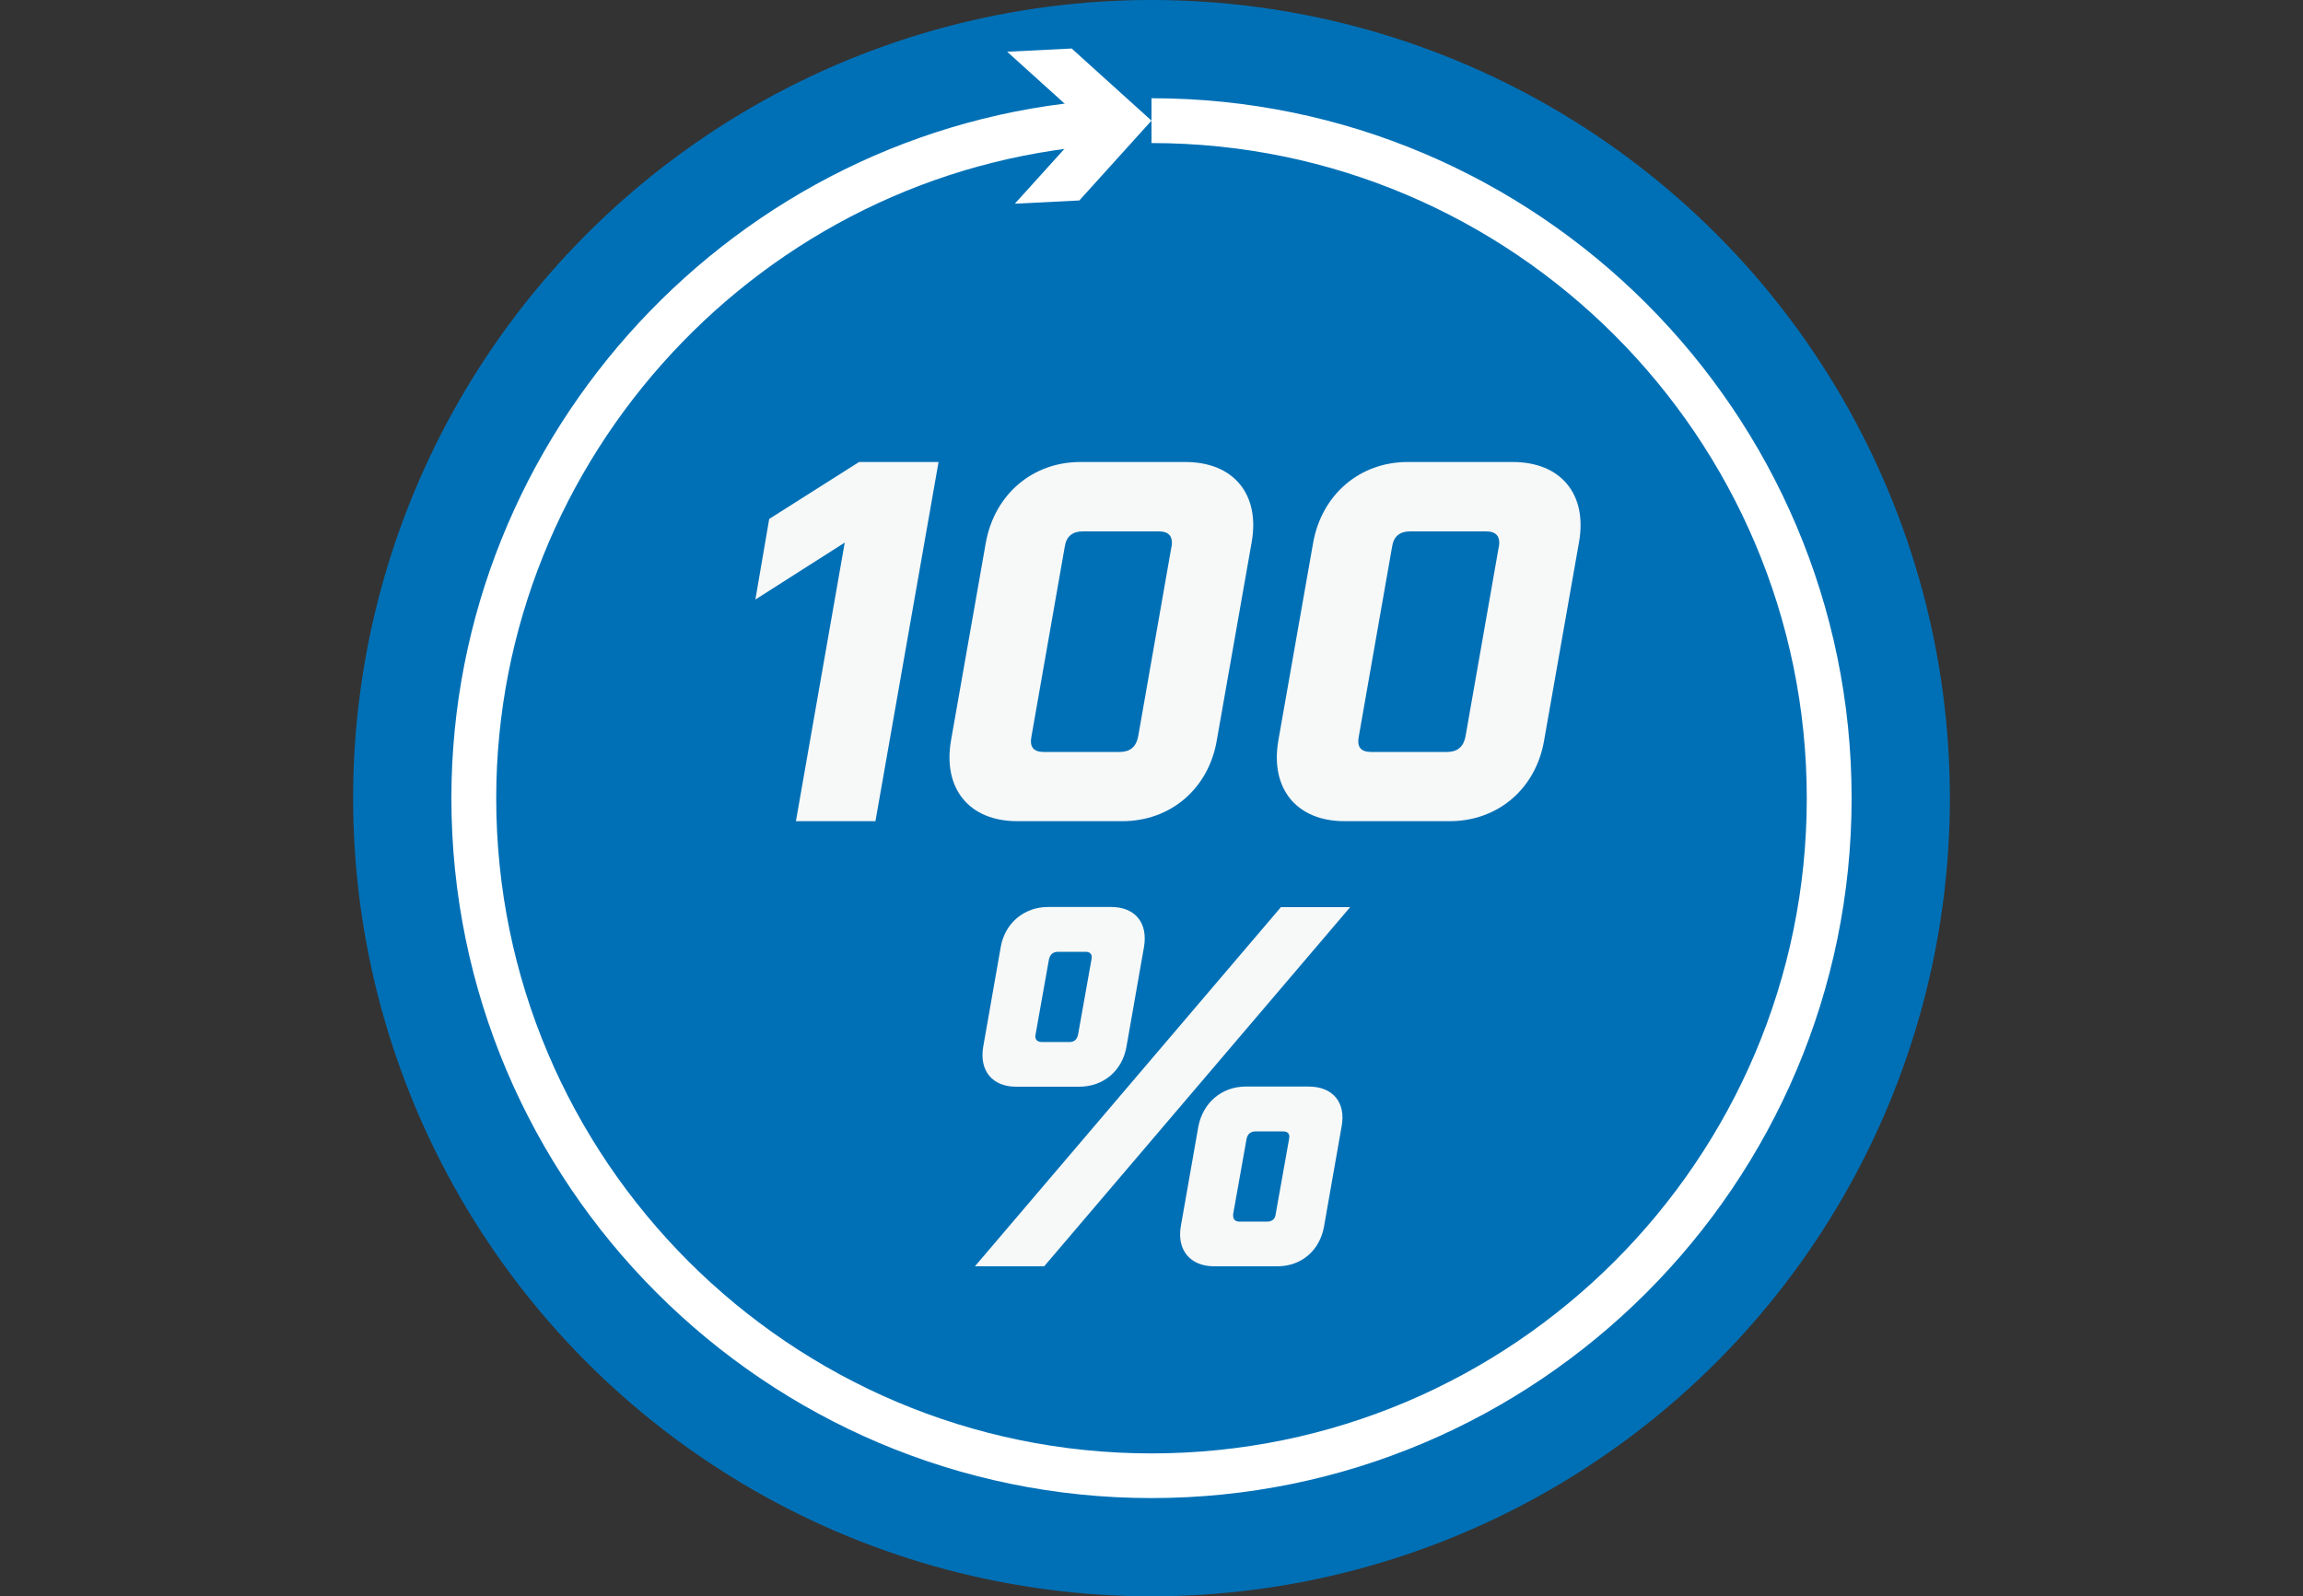
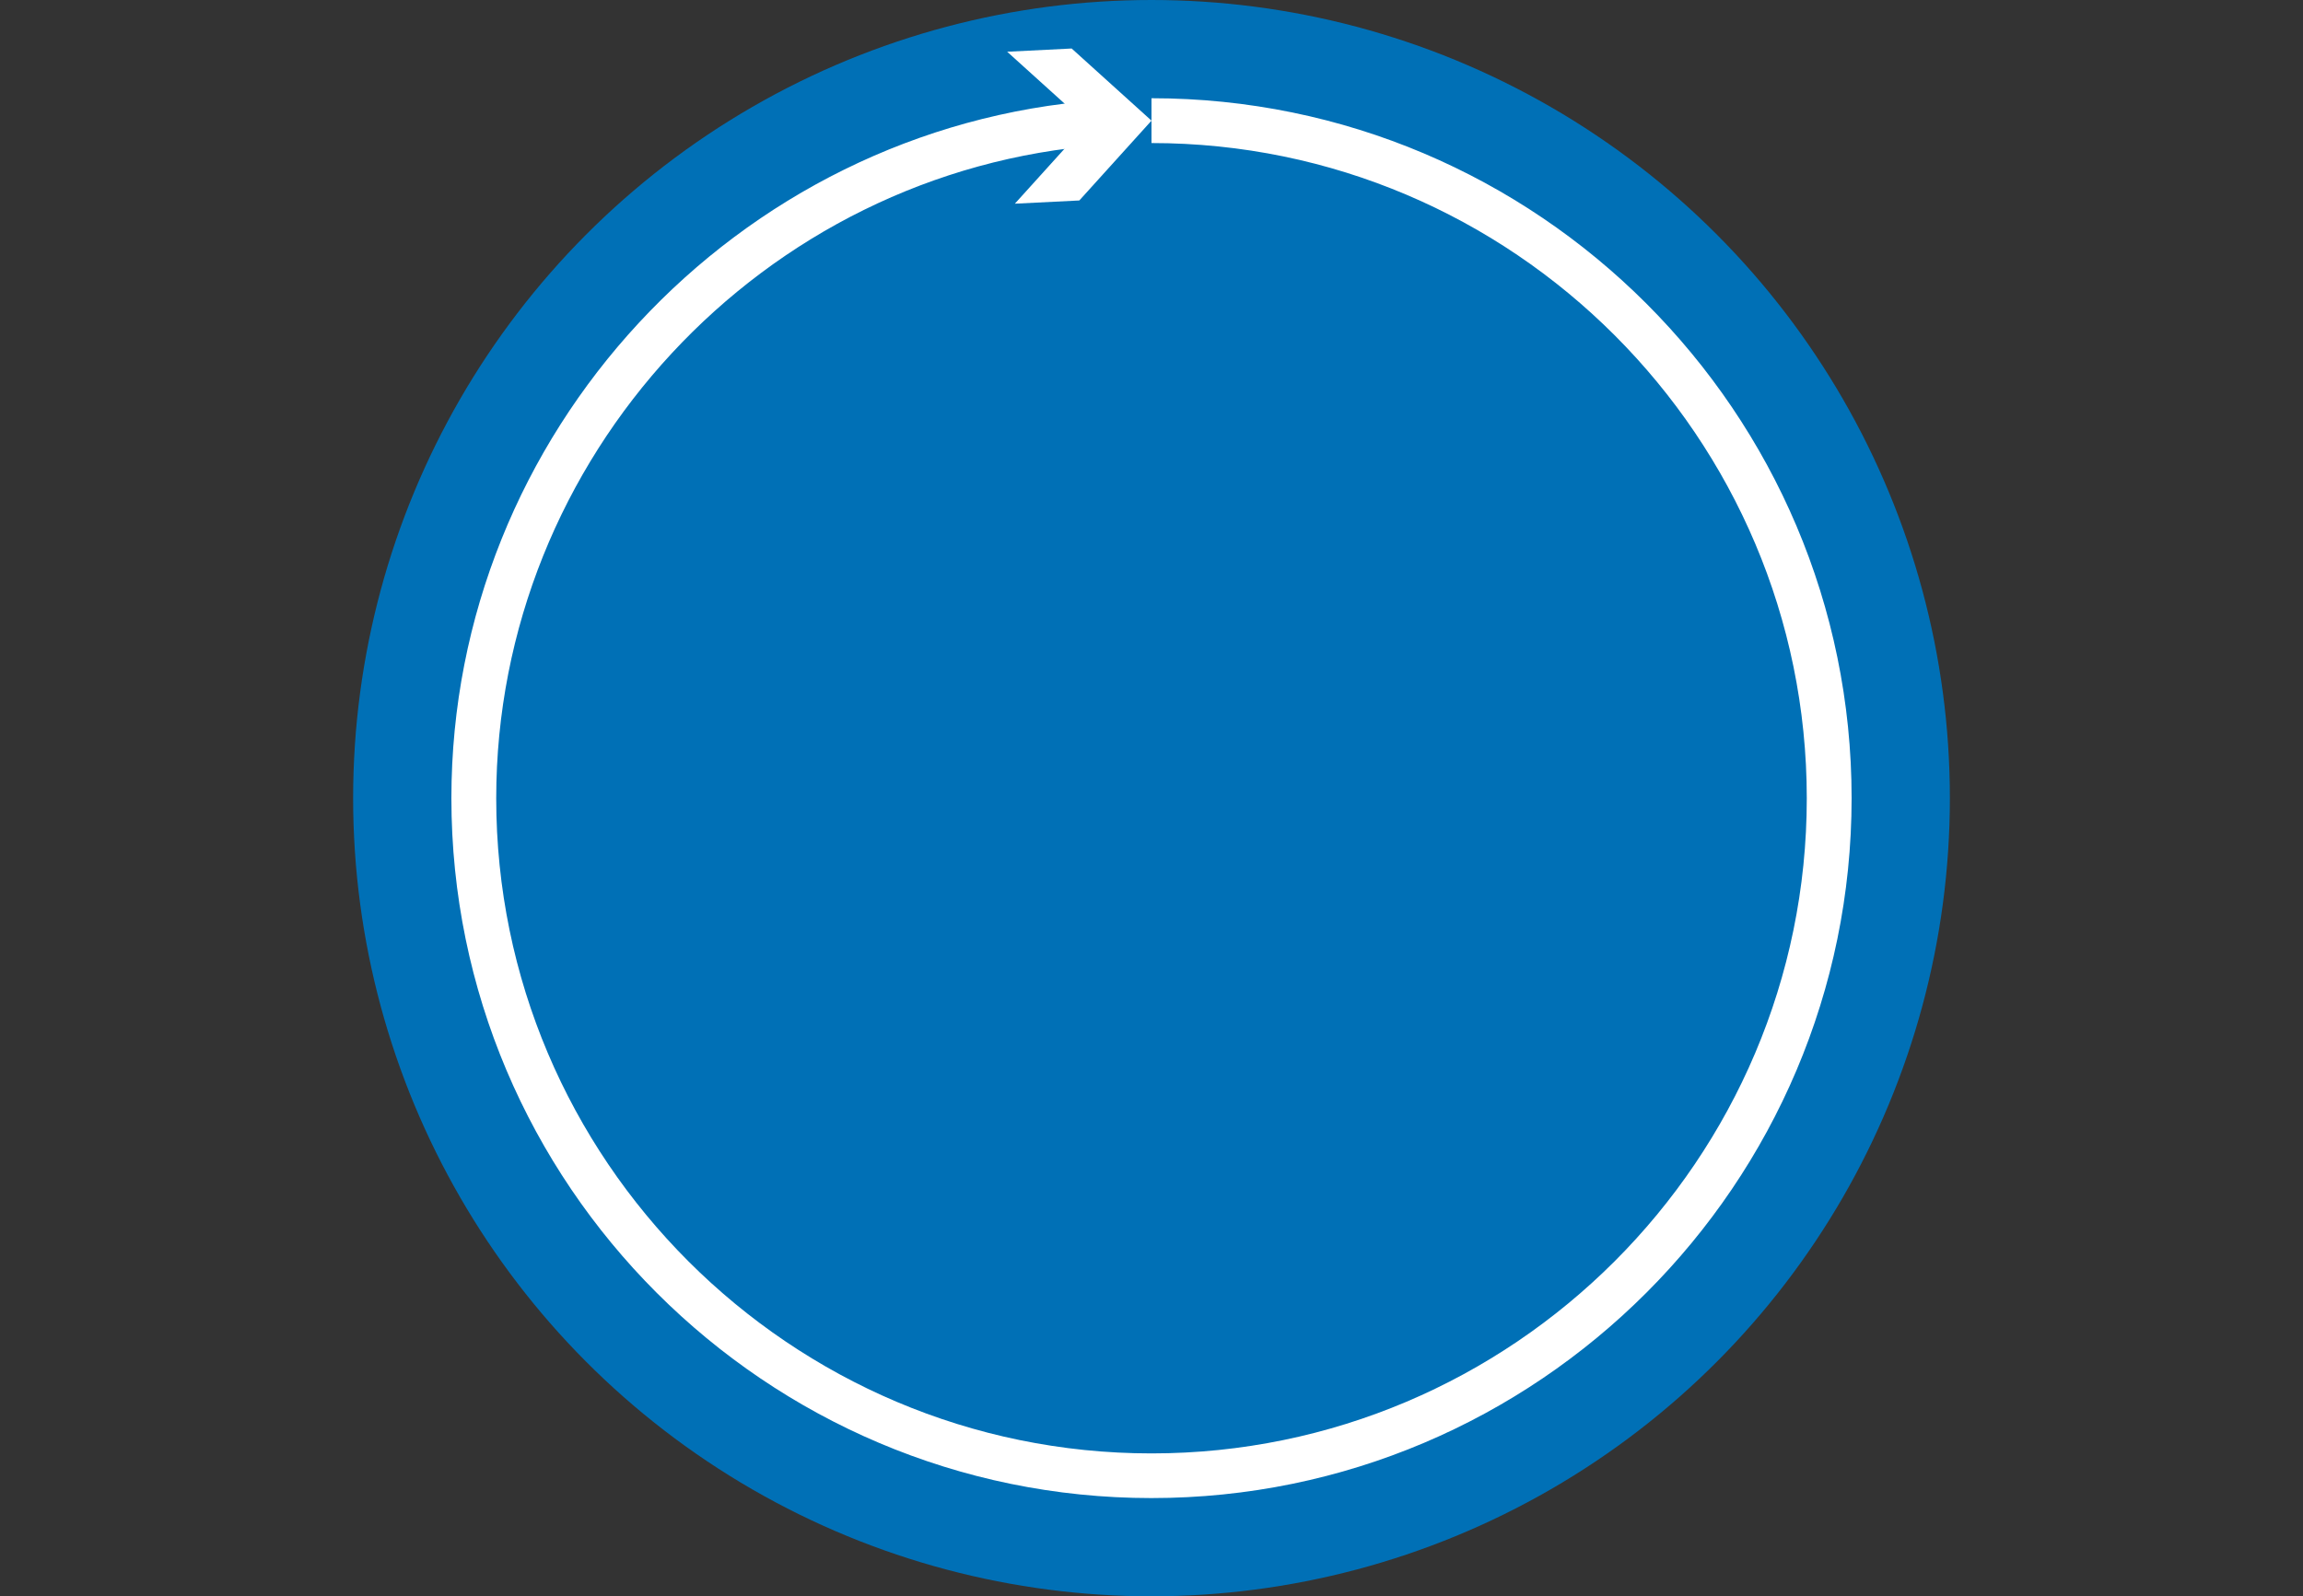
<svg xmlns="http://www.w3.org/2000/svg" id="b" viewBox="0 0 150 104">
  <rect x="0" y="0" width="150" height="104" fill="#333333" stroke="none" />
  <g id="c">
    <circle cx="75" cy="52" r="52" fill="#0070b6" />
    <path d="M75,97.6c-25.14,0-45.6-20.46-45.6-45.6,0-23.73,18.52-43.7,42.15-45.47l.22,2.92c-22.12,1.65-39.45,20.35-39.45,42.56,0,23.53,19.15,42.68,42.68,42.68s42.68-19.15,42.68-42.68S98.53,9.32,75,9.32v-2.92c25.14,0,45.6,20.46,45.6,45.6s-20.46,45.6-45.6,45.6Z" fill="#fff" />
    <polygon points="65.6 3.37 70.8 8.07 66.1 13.27 70.3 13.06 75 7.86 69.8 3.16 65.6 3.37" fill="#fff" />
-     <path d="M57.02,53.5h-5.18l3.18-18.15-5.82,3.71.9-5.25,5.85-3.71h5.18l-4.11,23.4Z" fill="#f7f8f8" />
-     <path d="M73.1,53.5h-6.85c-3.11,0-4.85-2.11-4.31-5.25l2.27-12.9c.57-3.14,3.04-5.25,6.15-5.25h6.85c3.14,0,4.88,2.11,4.31,5.25l-2.27,12.9c-.54,3.14-3.01,5.25-6.15,5.25ZM76.31,35.62c.1-.67-.17-1-.84-1h-4.95c-.67,0-1.07.33-1.17,1l-2.17,12.37c-.13.67.13,1,.8,1h4.95c.67,0,1.07-.33,1.2-1l2.17-12.37Z" fill="#f7f8f8" />
-     <path d="M94.42,53.5h-6.85c-3.11,0-4.85-2.11-4.31-5.25l2.27-12.9c.57-3.14,3.04-5.25,6.15-5.25h6.85c3.14,0,4.88,2.11,4.31,5.25l-2.27,12.9c-.54,3.14-3.01,5.25-6.15,5.25ZM97.63,35.62c.1-.67-.17-1-.84-1h-4.95c-.67,0-1.07.33-1.17,1l-2.17,12.37c-.13.67.13,1,.8,1h4.95c.67,0,1.07-.33,1.2-1l2.17-12.37Z" fill="#f7f8f8" />
-     <path d="M83.43,59.1h4.51l-19.93,23.4h-4.51l19.93-23.4ZM70.29,70.8h-4.11c-1.54,0-2.41-1.04-2.14-2.61l1.14-6.49c.27-1.57,1.54-2.61,3.08-2.61h4.11c1.57,0,2.41,1.04,2.14,2.61l-1.14,6.49c-.27,1.57-1.5,2.61-3.08,2.61ZM71.09,62.51c.07-.33-.07-.5-.4-.5h-1.77c-.33,0-.53.17-.6.5l-.87,4.88c-.07.33.1.5.43.5h1.77c.33,0,.5-.17.57-.5l.87-4.88ZM83.19,82.5h-4.11c-1.54,0-2.44-1.04-2.17-2.61l1.14-6.49c.3-1.57,1.54-2.61,3.08-2.61h4.11c1.57,0,2.44,1.04,2.14,2.61l-1.14,6.49c-.27,1.57-1.47,2.61-3.04,2.61ZM83.96,74.21c.07-.33-.07-.5-.4-.5h-1.77c-.33,0-.54.17-.6.5l-.87,4.88c-.03.33.1.5.43.5h1.77c.33,0,.54-.17.57-.5l.87-4.88Z" fill="#f7f8f8" />
  </g>
</svg>